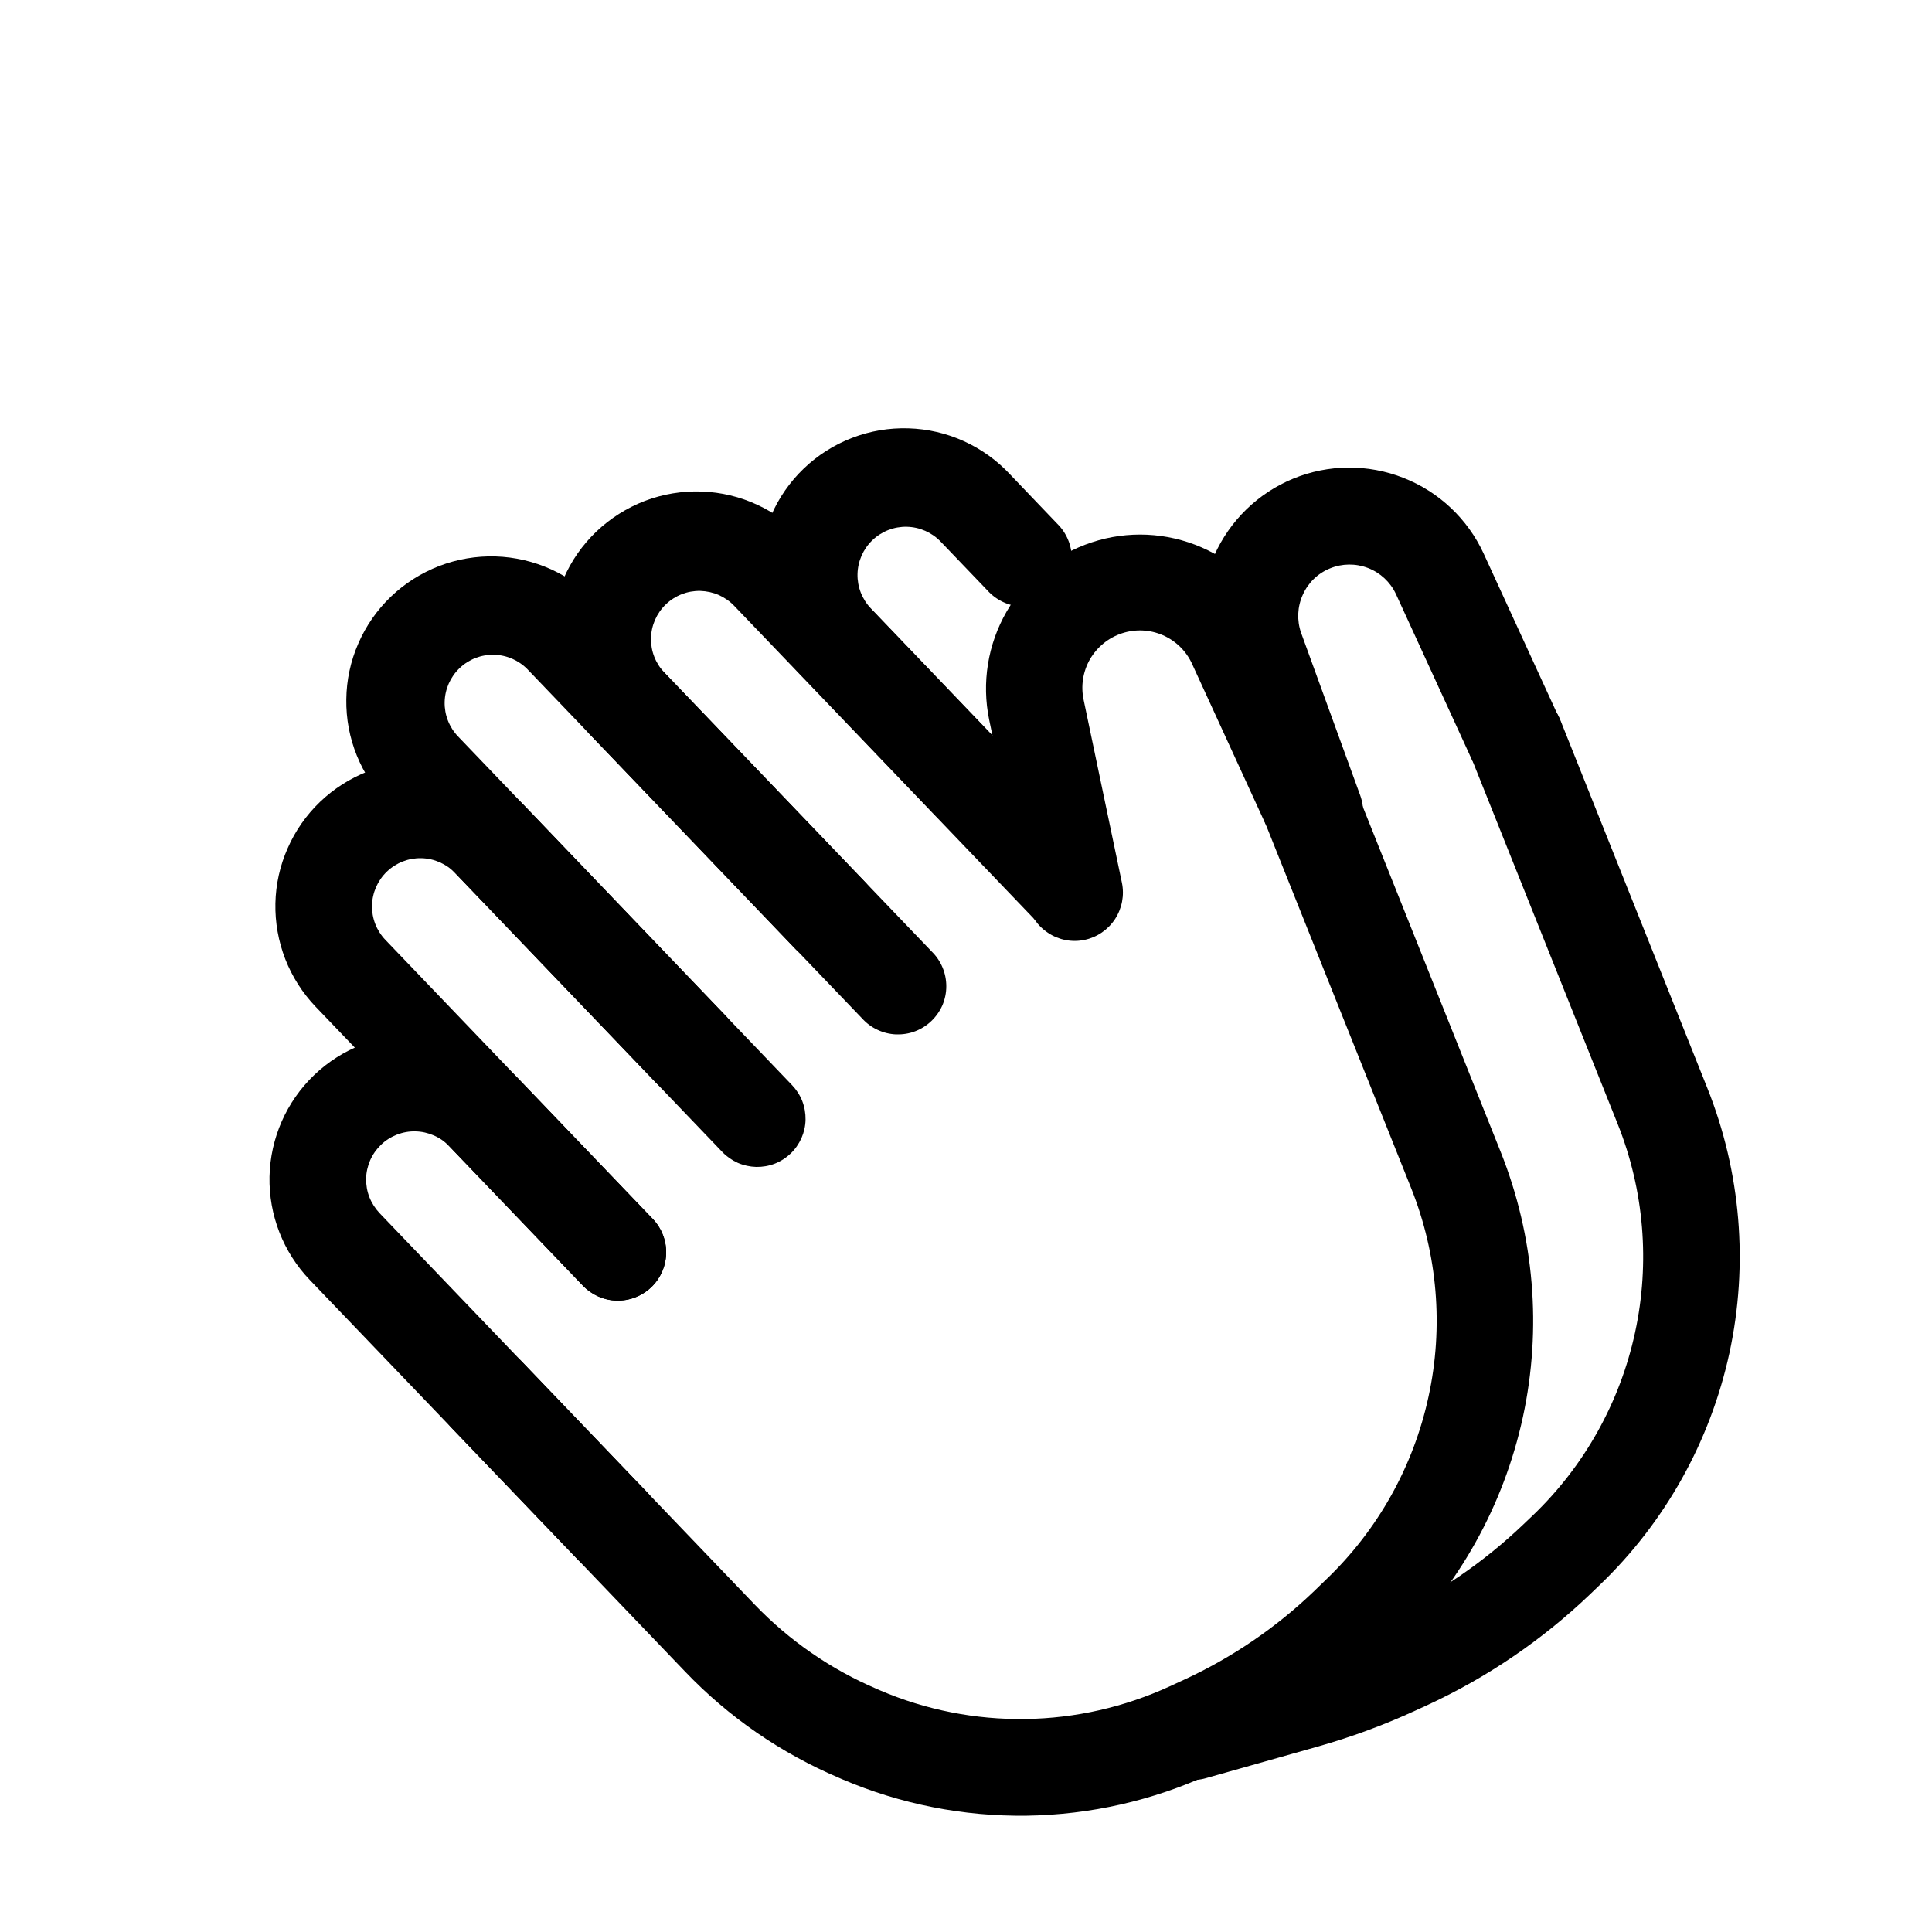
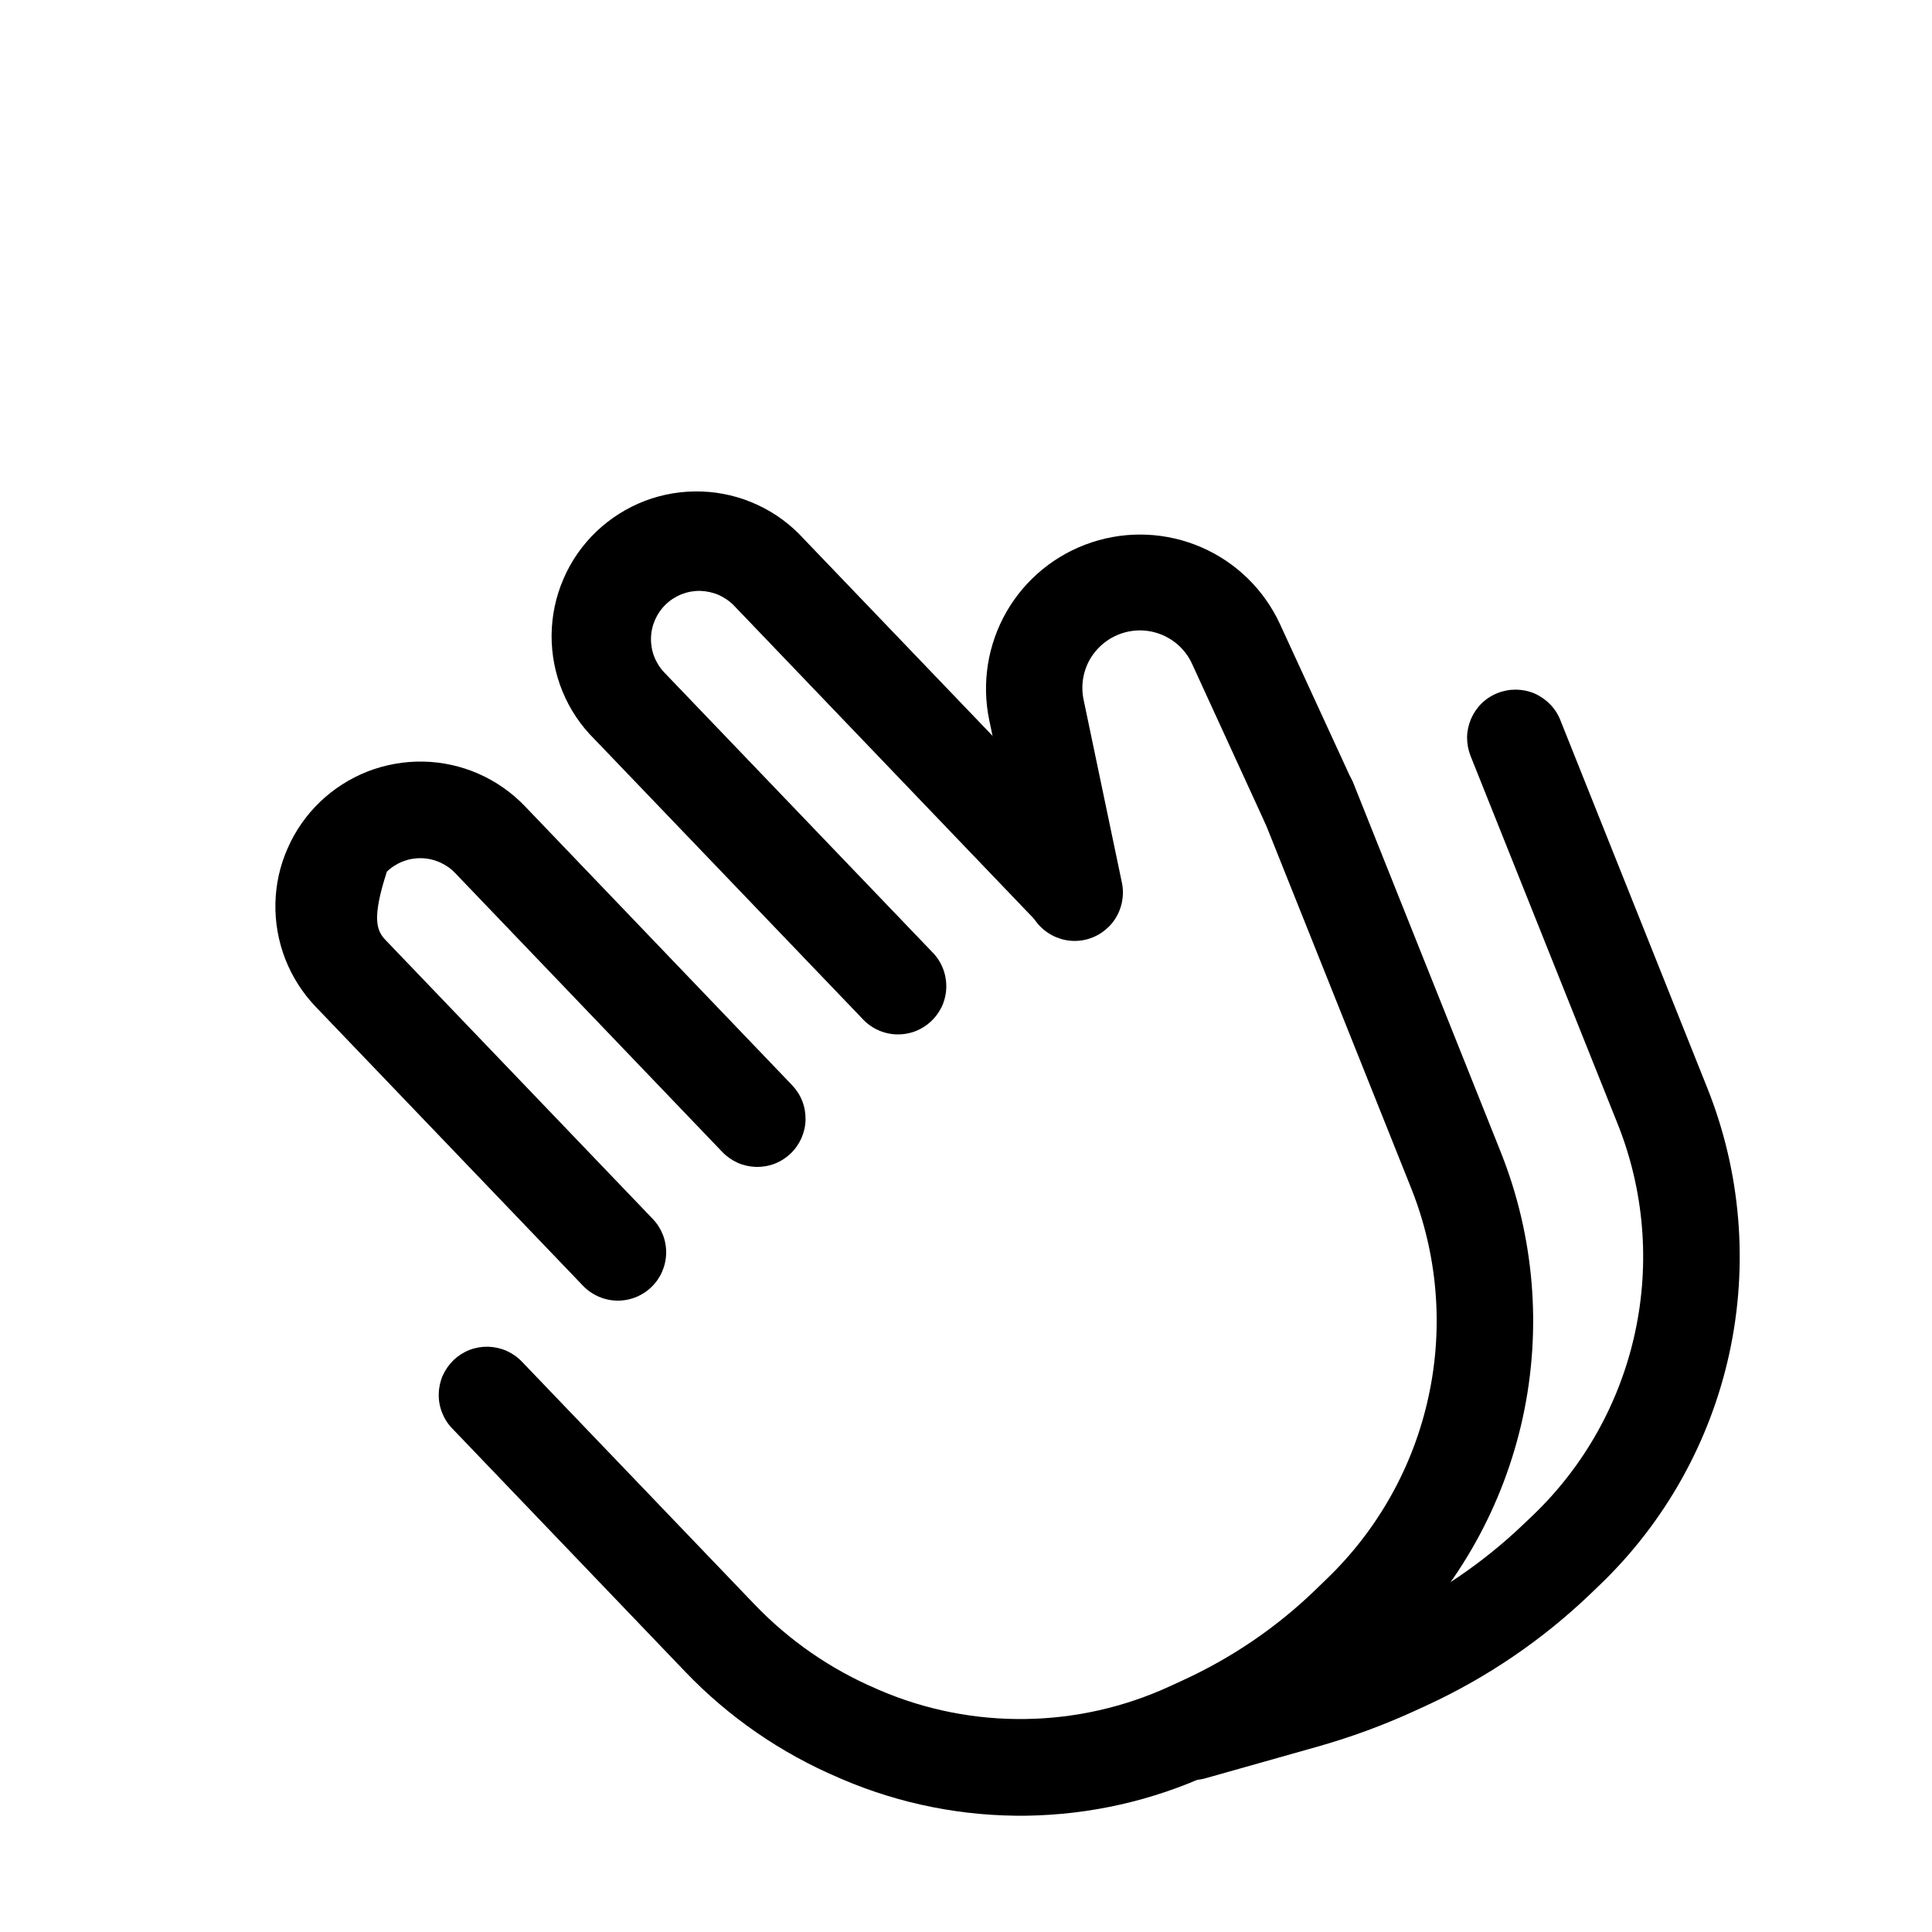
<svg xmlns="http://www.w3.org/2000/svg" width="20" height="20" viewBox="0 0 20 20" fill="none">
-   <path fill-rule="evenodd" clip-rule="evenodd" d="M3.268 10.422C3.132 10.28 3.025 10.112 2.953 9.928C2.882 9.745 2.847 9.549 2.851 9.352C2.855 9.155 2.898 8.961 2.978 8.781C3.057 8.6 3.171 8.437 3.313 8.301C3.455 8.165 3.623 8.058 3.806 7.986C3.99 7.915 4.186 7.88 4.383 7.884C4.58 7.888 4.774 7.931 4.954 8.01C5.135 8.09 5.298 8.204 5.434 8.346L8.2 11.234C8.245 11.281 8.281 11.337 8.305 11.398C8.329 11.46 8.34 11.525 8.339 11.591C8.338 11.656 8.323 11.721 8.297 11.781C8.27 11.841 8.232 11.896 8.185 11.941C8.138 11.986 8.082 12.022 8.021 12.046C7.959 12.07 7.894 12.081 7.828 12.08C7.763 12.078 7.698 12.064 7.638 12.038C7.578 12.011 7.523 11.973 7.478 11.926L4.712 9.038C4.62 8.942 4.494 8.887 4.362 8.884C4.229 8.881 4.101 8.931 4.005 9.023C3.909 9.115 3.854 9.241 3.851 9.373C3.848 9.506 3.898 9.634 3.99 9.73L6.757 12.618C6.849 12.714 6.899 12.842 6.896 12.975C6.893 13.107 6.838 13.233 6.742 13.325C6.646 13.417 6.518 13.467 6.385 13.464C6.253 13.461 6.127 13.406 6.035 13.31L3.268 10.422Z" fill="black" />
-   <path fill-rule="evenodd" clip-rule="evenodd" d="M4.02 8.316C3.88 8.175 3.769 8.007 3.694 7.822C3.619 7.637 3.582 7.44 3.585 7.24C3.587 7.041 3.629 6.844 3.709 6.662C3.788 6.479 3.903 6.314 4.047 6.176C4.191 6.038 4.361 5.931 4.547 5.859C4.733 5.788 4.931 5.754 5.13 5.76C5.329 5.766 5.525 5.812 5.706 5.894C5.888 5.977 6.051 6.095 6.186 6.241L8.953 9.129C9.045 9.225 9.095 9.353 9.092 9.486C9.089 9.618 9.034 9.744 8.938 9.836C8.842 9.928 8.714 9.978 8.581 9.975C8.449 9.972 8.323 9.917 8.231 9.821L5.464 6.932C5.372 6.836 5.246 6.781 5.114 6.778C4.981 6.775 4.853 6.825 4.757 6.917C4.661 7.009 4.606 7.135 4.603 7.267C4.6 7.4 4.65 7.528 4.742 7.624L7.509 10.512C7.601 10.608 7.651 10.736 7.648 10.869C7.645 11.001 7.59 11.127 7.494 11.219C7.398 11.311 7.27 11.361 7.137 11.358C7.005 11.355 6.879 11.3 6.787 11.204L4.02 8.316Z" fill="black" />
+   <path fill-rule="evenodd" clip-rule="evenodd" d="M3.268 10.422C3.132 10.28 3.025 10.112 2.953 9.928C2.882 9.745 2.847 9.549 2.851 9.352C2.855 9.155 2.898 8.961 2.978 8.781C3.057 8.6 3.171 8.437 3.313 8.301C3.455 8.165 3.623 8.058 3.806 7.986C3.99 7.915 4.186 7.88 4.383 7.884C4.58 7.888 4.774 7.931 4.954 8.01C5.135 8.09 5.298 8.204 5.434 8.346L8.2 11.234C8.245 11.281 8.281 11.337 8.305 11.398C8.329 11.46 8.34 11.525 8.339 11.591C8.338 11.656 8.323 11.721 8.297 11.781C8.27 11.841 8.232 11.896 8.185 11.941C8.138 11.986 8.082 12.022 8.021 12.046C7.959 12.07 7.894 12.081 7.828 12.08C7.763 12.078 7.698 12.064 7.638 12.038C7.578 12.011 7.523 11.973 7.478 11.926L4.712 9.038C4.62 8.942 4.494 8.887 4.362 8.884C4.229 8.881 4.101 8.931 4.005 9.023C3.848 9.506 3.898 9.634 3.99 9.73L6.757 12.618C6.849 12.714 6.899 12.842 6.896 12.975C6.893 13.107 6.838 13.233 6.742 13.325C6.646 13.417 6.518 13.467 6.385 13.464C6.253 13.461 6.127 13.406 6.035 13.31L3.268 10.422Z" fill="black" />
  <path fill-rule="evenodd" clip-rule="evenodd" d="M6.156 7.654C6.013 7.513 5.9 7.345 5.824 7.16C5.747 6.974 5.709 6.776 5.71 6.575C5.712 6.375 5.753 6.177 5.833 5.993C5.912 5.808 6.028 5.642 6.173 5.503C6.318 5.365 6.489 5.257 6.676 5.185C6.863 5.114 7.063 5.081 7.264 5.088C7.464 5.095 7.661 5.142 7.843 5.227C8.024 5.311 8.187 5.431 8.322 5.58L11.438 8.831C11.483 8.879 11.519 8.934 11.543 8.996C11.567 9.057 11.578 9.122 11.577 9.188C11.575 9.254 11.561 9.318 11.534 9.379C11.508 9.439 11.47 9.493 11.422 9.539C11.375 9.584 11.319 9.62 11.258 9.643C11.197 9.667 11.131 9.679 11.066 9.677C11 9.676 10.935 9.662 10.875 9.635C10.815 9.609 10.76 9.571 10.715 9.523L7.6 6.271C7.555 6.224 7.5 6.186 7.44 6.159C7.38 6.133 7.315 6.119 7.25 6.117C7.117 6.114 6.989 6.164 6.893 6.256C6.797 6.348 6.742 6.474 6.739 6.606C6.736 6.739 6.786 6.867 6.878 6.963L9.645 9.85C9.693 9.897 9.731 9.953 9.757 10.015C9.783 10.077 9.796 10.143 9.796 10.21C9.796 10.278 9.782 10.344 9.756 10.406C9.729 10.467 9.69 10.523 9.642 10.569C9.593 10.616 9.536 10.652 9.473 10.676C9.41 10.7 9.343 10.71 9.276 10.708C9.209 10.705 9.143 10.689 9.083 10.66C9.022 10.632 8.968 10.591 8.923 10.541L6.156 7.654Z" fill="black" />
  <path fill-rule="evenodd" clip-rule="evenodd" d="M10.24 7.452C10.161 7.069 10.225 6.67 10.421 6.33C10.617 5.991 10.931 5.736 11.303 5.614C11.675 5.491 12.079 5.51 12.438 5.666C12.797 5.822 13.086 6.105 13.25 6.46L14 8.09C14.027 8.15 14.043 8.215 14.045 8.28C14.048 8.346 14.037 8.411 14.014 8.473C13.991 8.535 13.957 8.591 13.912 8.639C13.867 8.687 13.813 8.726 13.754 8.754C13.694 8.781 13.629 8.796 13.563 8.799C13.498 8.801 13.432 8.791 13.371 8.768C13.309 8.745 13.253 8.71 13.204 8.665C13.156 8.621 13.117 8.567 13.09 8.507L12.342 6.876C12.282 6.742 12.174 6.635 12.039 6.576C11.905 6.517 11.753 6.51 11.614 6.556C11.474 6.602 11.357 6.698 11.283 6.825C11.21 6.953 11.187 7.103 11.218 7.246L11.614 9.138C11.641 9.268 11.615 9.403 11.543 9.514C11.47 9.625 11.356 9.703 11.226 9.73C11.097 9.757 10.961 9.731 10.851 9.658C10.74 9.586 10.662 9.472 10.635 9.342L10.24 7.452Z" fill="black" />
  <path fill-rule="evenodd" clip-rule="evenodd" d="M4.695 14.08C4.742 14.035 4.798 13.999 4.859 13.975C4.921 13.951 4.986 13.94 5.052 13.941C5.117 13.943 5.182 13.957 5.242 13.983C5.302 14.01 5.357 14.048 5.402 14.095L7.813 16.611C8.171 16.984 8.601 17.281 9.077 17.484L9.111 17.499C9.586 17.702 10.099 17.803 10.616 17.795C11.132 17.788 11.642 17.672 12.111 17.456L12.25 17.392C12.75 17.162 13.207 16.852 13.603 16.472L13.73 16.349C14.263 15.838 14.632 15.18 14.788 14.458C14.945 13.737 14.882 12.985 14.608 12.299L13.085 8.489C13.061 8.428 13.048 8.363 13.049 8.297C13.05 8.231 13.064 8.167 13.089 8.106C13.115 8.046 13.153 7.991 13.2 7.945C13.247 7.899 13.303 7.863 13.364 7.839C13.425 7.814 13.49 7.802 13.555 7.803C13.621 7.804 13.686 7.817 13.746 7.843C13.807 7.869 13.862 7.906 13.908 7.953C13.953 8.001 13.99 8.056 14.014 8.117L15.536 11.927C15.883 12.798 15.963 13.753 15.765 14.669C15.566 15.586 15.099 16.422 14.422 17.071L14.295 17.193C13.817 17.649 13.268 18.024 12.668 18.301L12.529 18.365C11.933 18.64 11.286 18.786 10.63 18.796C9.974 18.805 9.323 18.677 8.719 18.419L8.685 18.404C8.084 18.149 7.542 17.775 7.091 17.303L4.681 14.787C4.635 14.74 4.6 14.684 4.576 14.623C4.552 14.562 4.54 14.496 4.542 14.431C4.543 14.365 4.557 14.3 4.583 14.24C4.61 14.18 4.648 14.126 4.695 14.08Z" fill="black" />
-   <path fill-rule="evenodd" clip-rule="evenodd" d="M3.207 13.25C2.932 12.963 2.782 12.578 2.79 12.18C2.799 11.782 2.965 11.404 3.252 11.129C3.539 10.854 3.924 10.704 4.322 10.712C4.72 10.72 5.098 10.886 5.373 11.174L6.757 12.618C6.849 12.713 6.899 12.842 6.896 12.974C6.893 13.107 6.838 13.233 6.742 13.325C6.646 13.416 6.518 13.466 6.385 13.464C6.253 13.461 6.127 13.405 6.035 13.31L4.651 11.866C4.606 11.818 4.551 11.78 4.491 11.754C4.431 11.728 4.366 11.713 4.301 11.712C4.235 11.71 4.17 11.722 4.108 11.746C4.047 11.77 3.991 11.805 3.944 11.851C3.897 11.896 3.859 11.95 3.832 12.011C3.806 12.071 3.791 12.136 3.79 12.201C3.789 12.267 3.8 12.332 3.824 12.393C3.848 12.454 3.884 12.51 3.929 12.558L6.697 15.446C6.742 15.493 6.778 15.549 6.802 15.61C6.826 15.671 6.837 15.737 6.836 15.802C6.835 15.868 6.82 15.933 6.794 15.993C6.767 16.053 6.729 16.107 6.682 16.153C6.635 16.198 6.579 16.234 6.518 16.258C6.456 16.282 6.391 16.293 6.325 16.292C6.26 16.29 6.195 16.276 6.135 16.25C6.075 16.223 6.02 16.185 5.975 16.138L3.207 13.25ZM8.294 6.99C8.154 6.848 8.043 6.68 7.968 6.496C7.893 6.311 7.856 6.113 7.859 5.914C7.861 5.715 7.903 5.518 7.983 5.336C8.062 5.153 8.177 4.988 8.321 4.85C8.465 4.712 8.635 4.604 8.821 4.533C9.007 4.461 9.205 4.428 9.404 4.434C9.603 4.44 9.799 4.485 9.98 4.568C10.162 4.651 10.325 4.769 10.46 4.915L10.944 5.421C10.992 5.468 11.03 5.524 11.056 5.586C11.082 5.647 11.095 5.714 11.095 5.781C11.095 5.848 11.081 5.915 11.055 5.976C11.028 6.038 10.989 6.094 10.941 6.14C10.892 6.187 10.835 6.223 10.772 6.247C10.709 6.27 10.643 6.281 10.575 6.279C10.508 6.276 10.442 6.26 10.382 6.231C10.321 6.202 10.267 6.162 10.222 6.112L9.738 5.607C9.646 5.511 9.52 5.456 9.388 5.453C9.255 5.45 9.127 5.5 9.031 5.592C8.935 5.684 8.88 5.81 8.877 5.942C8.874 6.075 8.924 6.203 9.016 6.299L10.399 7.743C10.491 7.839 10.541 7.967 10.538 8.099C10.535 8.232 10.48 8.358 10.384 8.45C10.288 8.542 10.16 8.592 10.027 8.589C9.895 8.586 9.769 8.531 9.677 8.435L8.294 6.99ZM12.529 6.893C12.395 6.521 12.409 6.113 12.569 5.752C12.729 5.391 13.022 5.105 13.387 4.955C13.752 4.805 14.161 4.802 14.529 4.947C14.896 5.091 15.194 5.372 15.359 5.731L16.138 7.428C16.165 7.488 16.181 7.552 16.183 7.618C16.186 7.683 16.175 7.749 16.152 7.811C16.129 7.872 16.095 7.929 16.05 7.977C16.005 8.025 15.951 8.064 15.892 8.091C15.832 8.119 15.767 8.134 15.701 8.136C15.636 8.139 15.57 8.128 15.509 8.105C15.447 8.083 15.391 8.048 15.342 8.003C15.294 7.958 15.255 7.905 15.228 7.845L14.45 6.148C14.392 6.025 14.289 5.929 14.162 5.88C14.035 5.831 13.894 5.832 13.768 5.884C13.642 5.935 13.541 6.033 13.486 6.158C13.43 6.282 13.424 6.422 13.469 6.551L14.081 8.234C14.126 8.358 14.12 8.496 14.064 8.616C14.008 8.736 13.907 8.829 13.782 8.875C13.657 8.92 13.52 8.914 13.4 8.858C13.279 8.802 13.186 8.7 13.141 8.576L12.529 6.893Z" fill="black" />
  <path fill-rule="evenodd" clip-rule="evenodd" d="M15.502 7.175C15.625 7.126 15.763 7.127 15.885 7.179C16.006 7.232 16.103 7.33 16.152 7.453L17.674 11.263C18.022 12.134 18.101 13.089 17.903 14.006C17.704 14.922 17.237 15.759 16.56 16.408L16.459 16.505C15.964 16.978 15.395 17.365 14.774 17.652L14.652 17.708C14.323 17.859 13.984 17.984 13.636 18.082L12.482 18.408C12.419 18.426 12.353 18.431 12.287 18.423C12.222 18.416 12.159 18.395 12.102 18.363C12.044 18.331 11.994 18.288 11.954 18.236C11.913 18.184 11.883 18.125 11.865 18.062C11.847 17.999 11.842 17.933 11.85 17.867C11.858 17.802 11.878 17.739 11.91 17.682C11.942 17.625 11.985 17.574 12.037 17.534C12.089 17.493 12.148 17.463 12.211 17.445L13.364 17.12C13.663 17.036 13.953 16.929 14.234 16.8L14.356 16.743C14.876 16.503 15.353 16.178 15.767 15.783L15.869 15.686C16.402 15.175 16.77 14.516 16.926 13.794C17.082 13.073 17.02 12.321 16.746 11.635L15.223 7.825C15.199 7.764 15.187 7.699 15.187 7.633C15.188 7.567 15.202 7.503 15.228 7.442C15.254 7.382 15.291 7.327 15.338 7.281C15.385 7.235 15.441 7.199 15.502 7.175Z" fill="black" />
</svg>